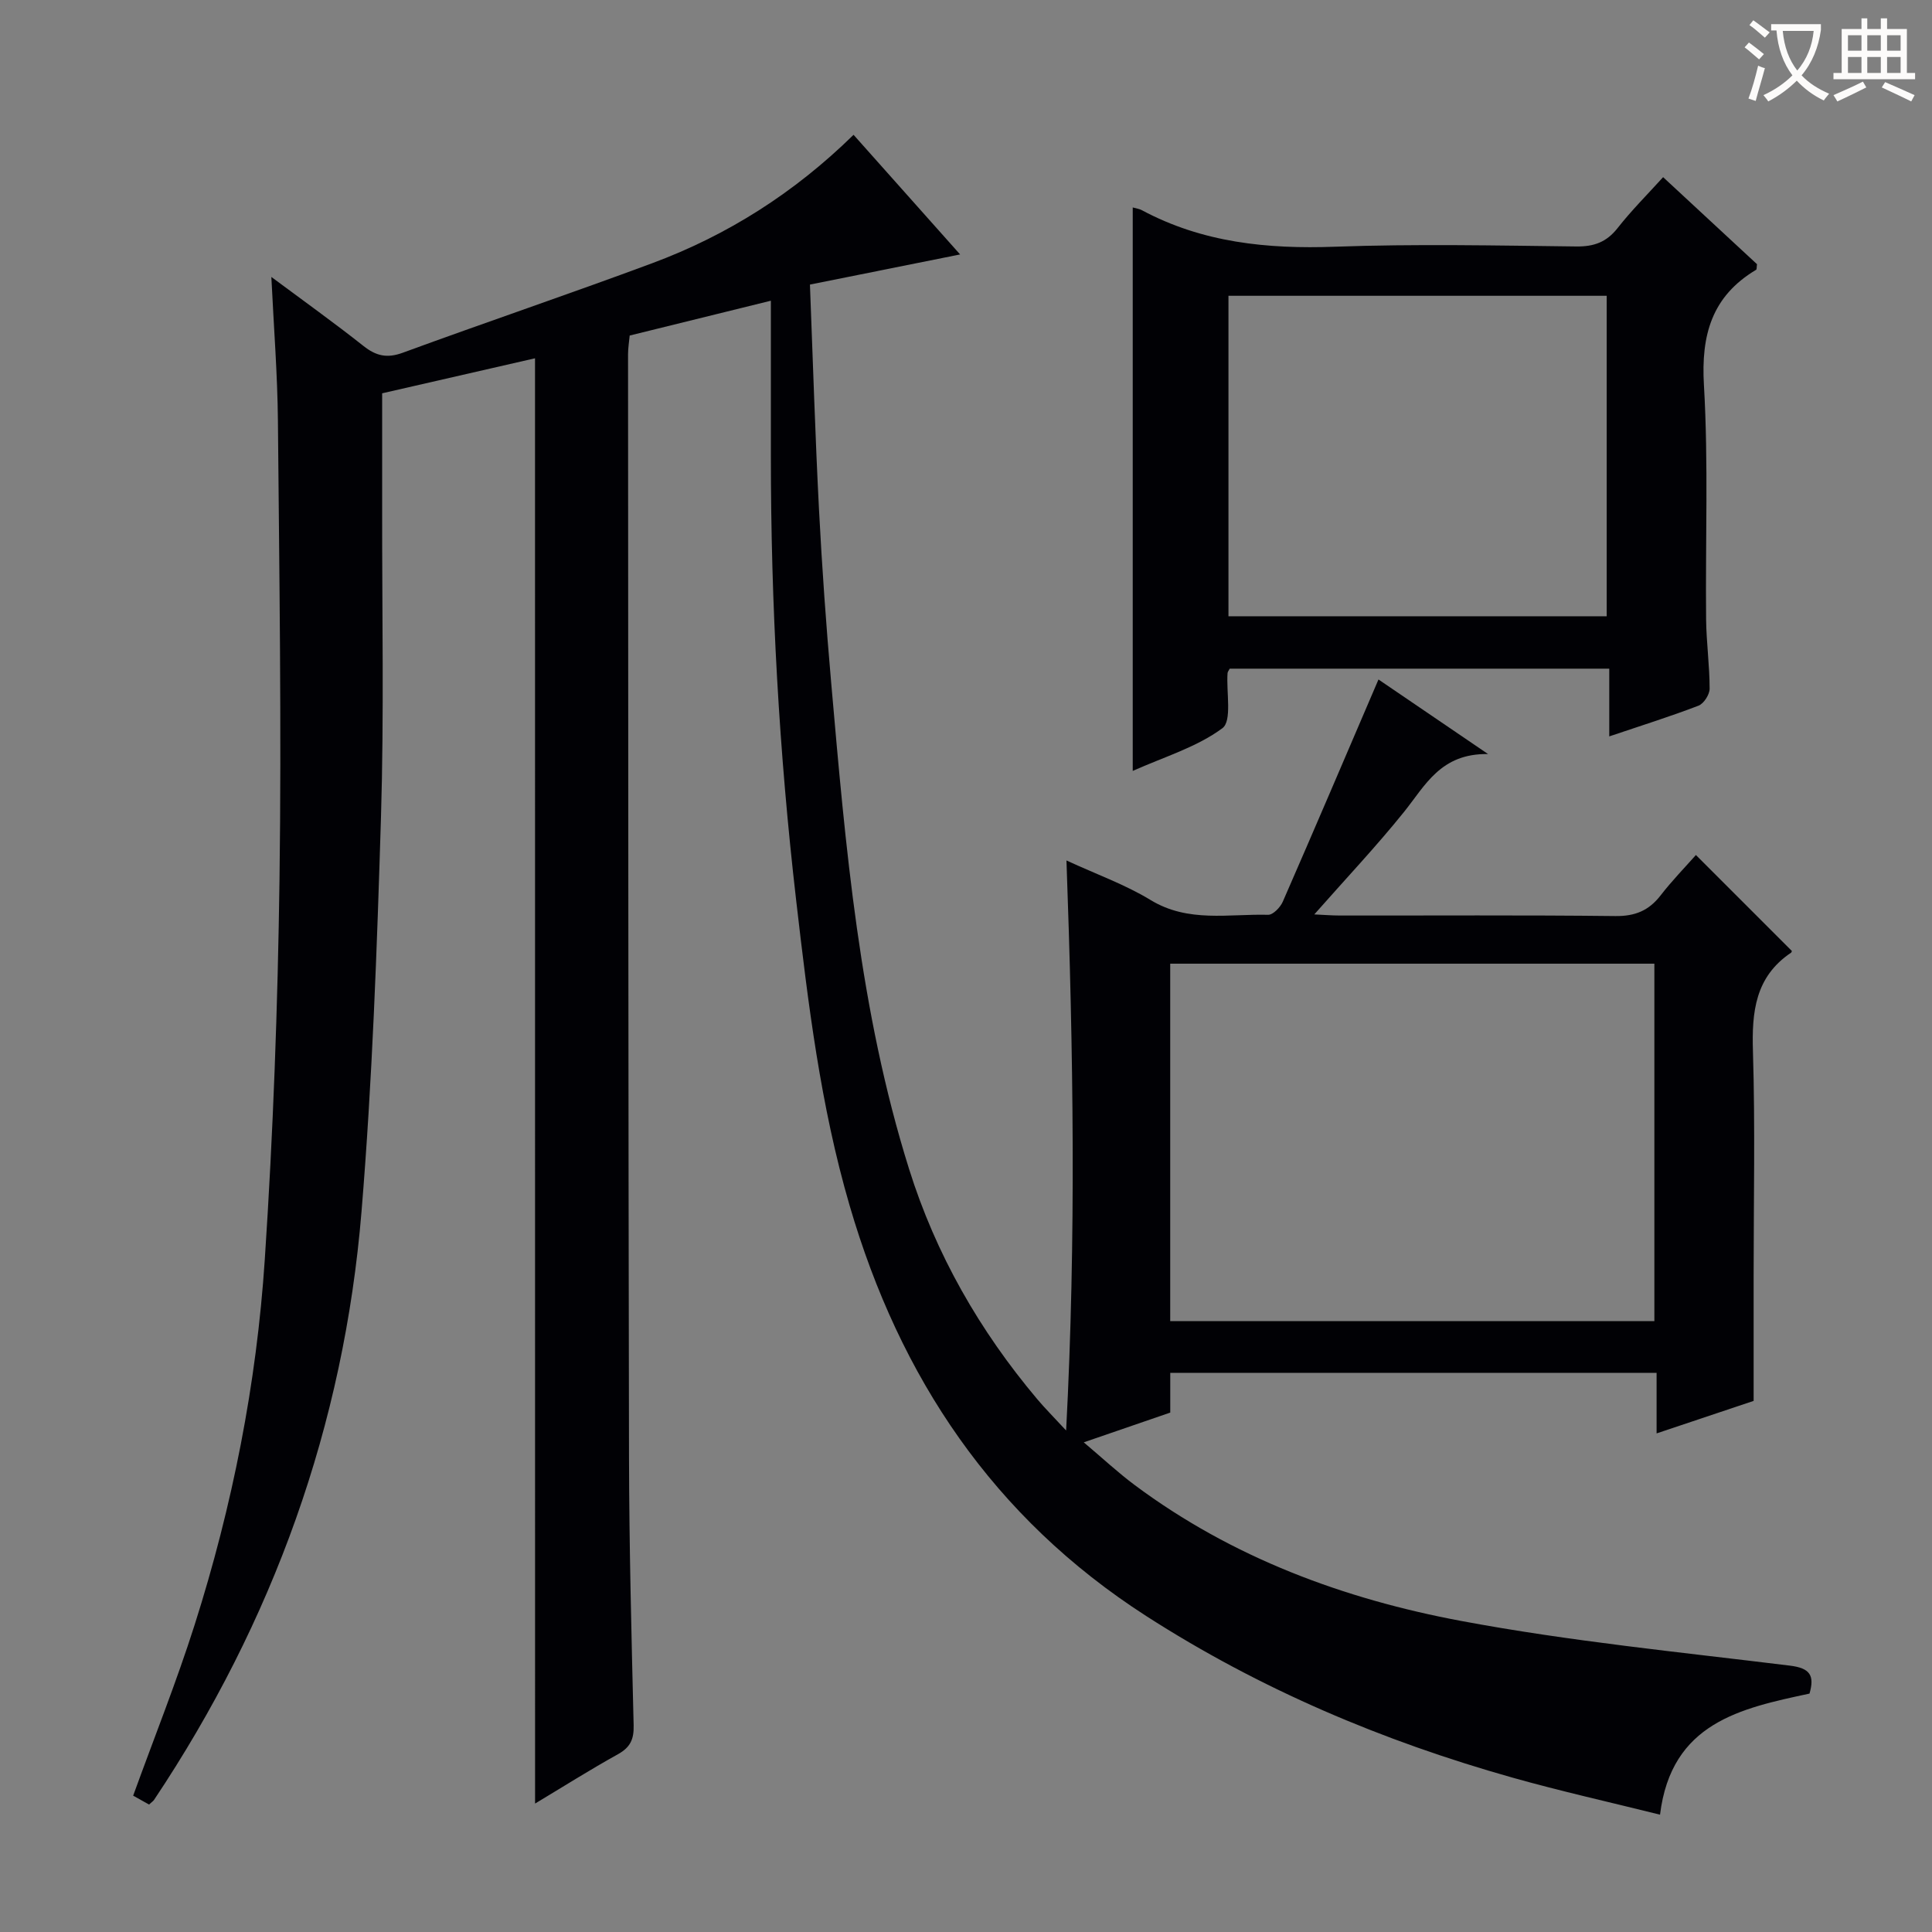
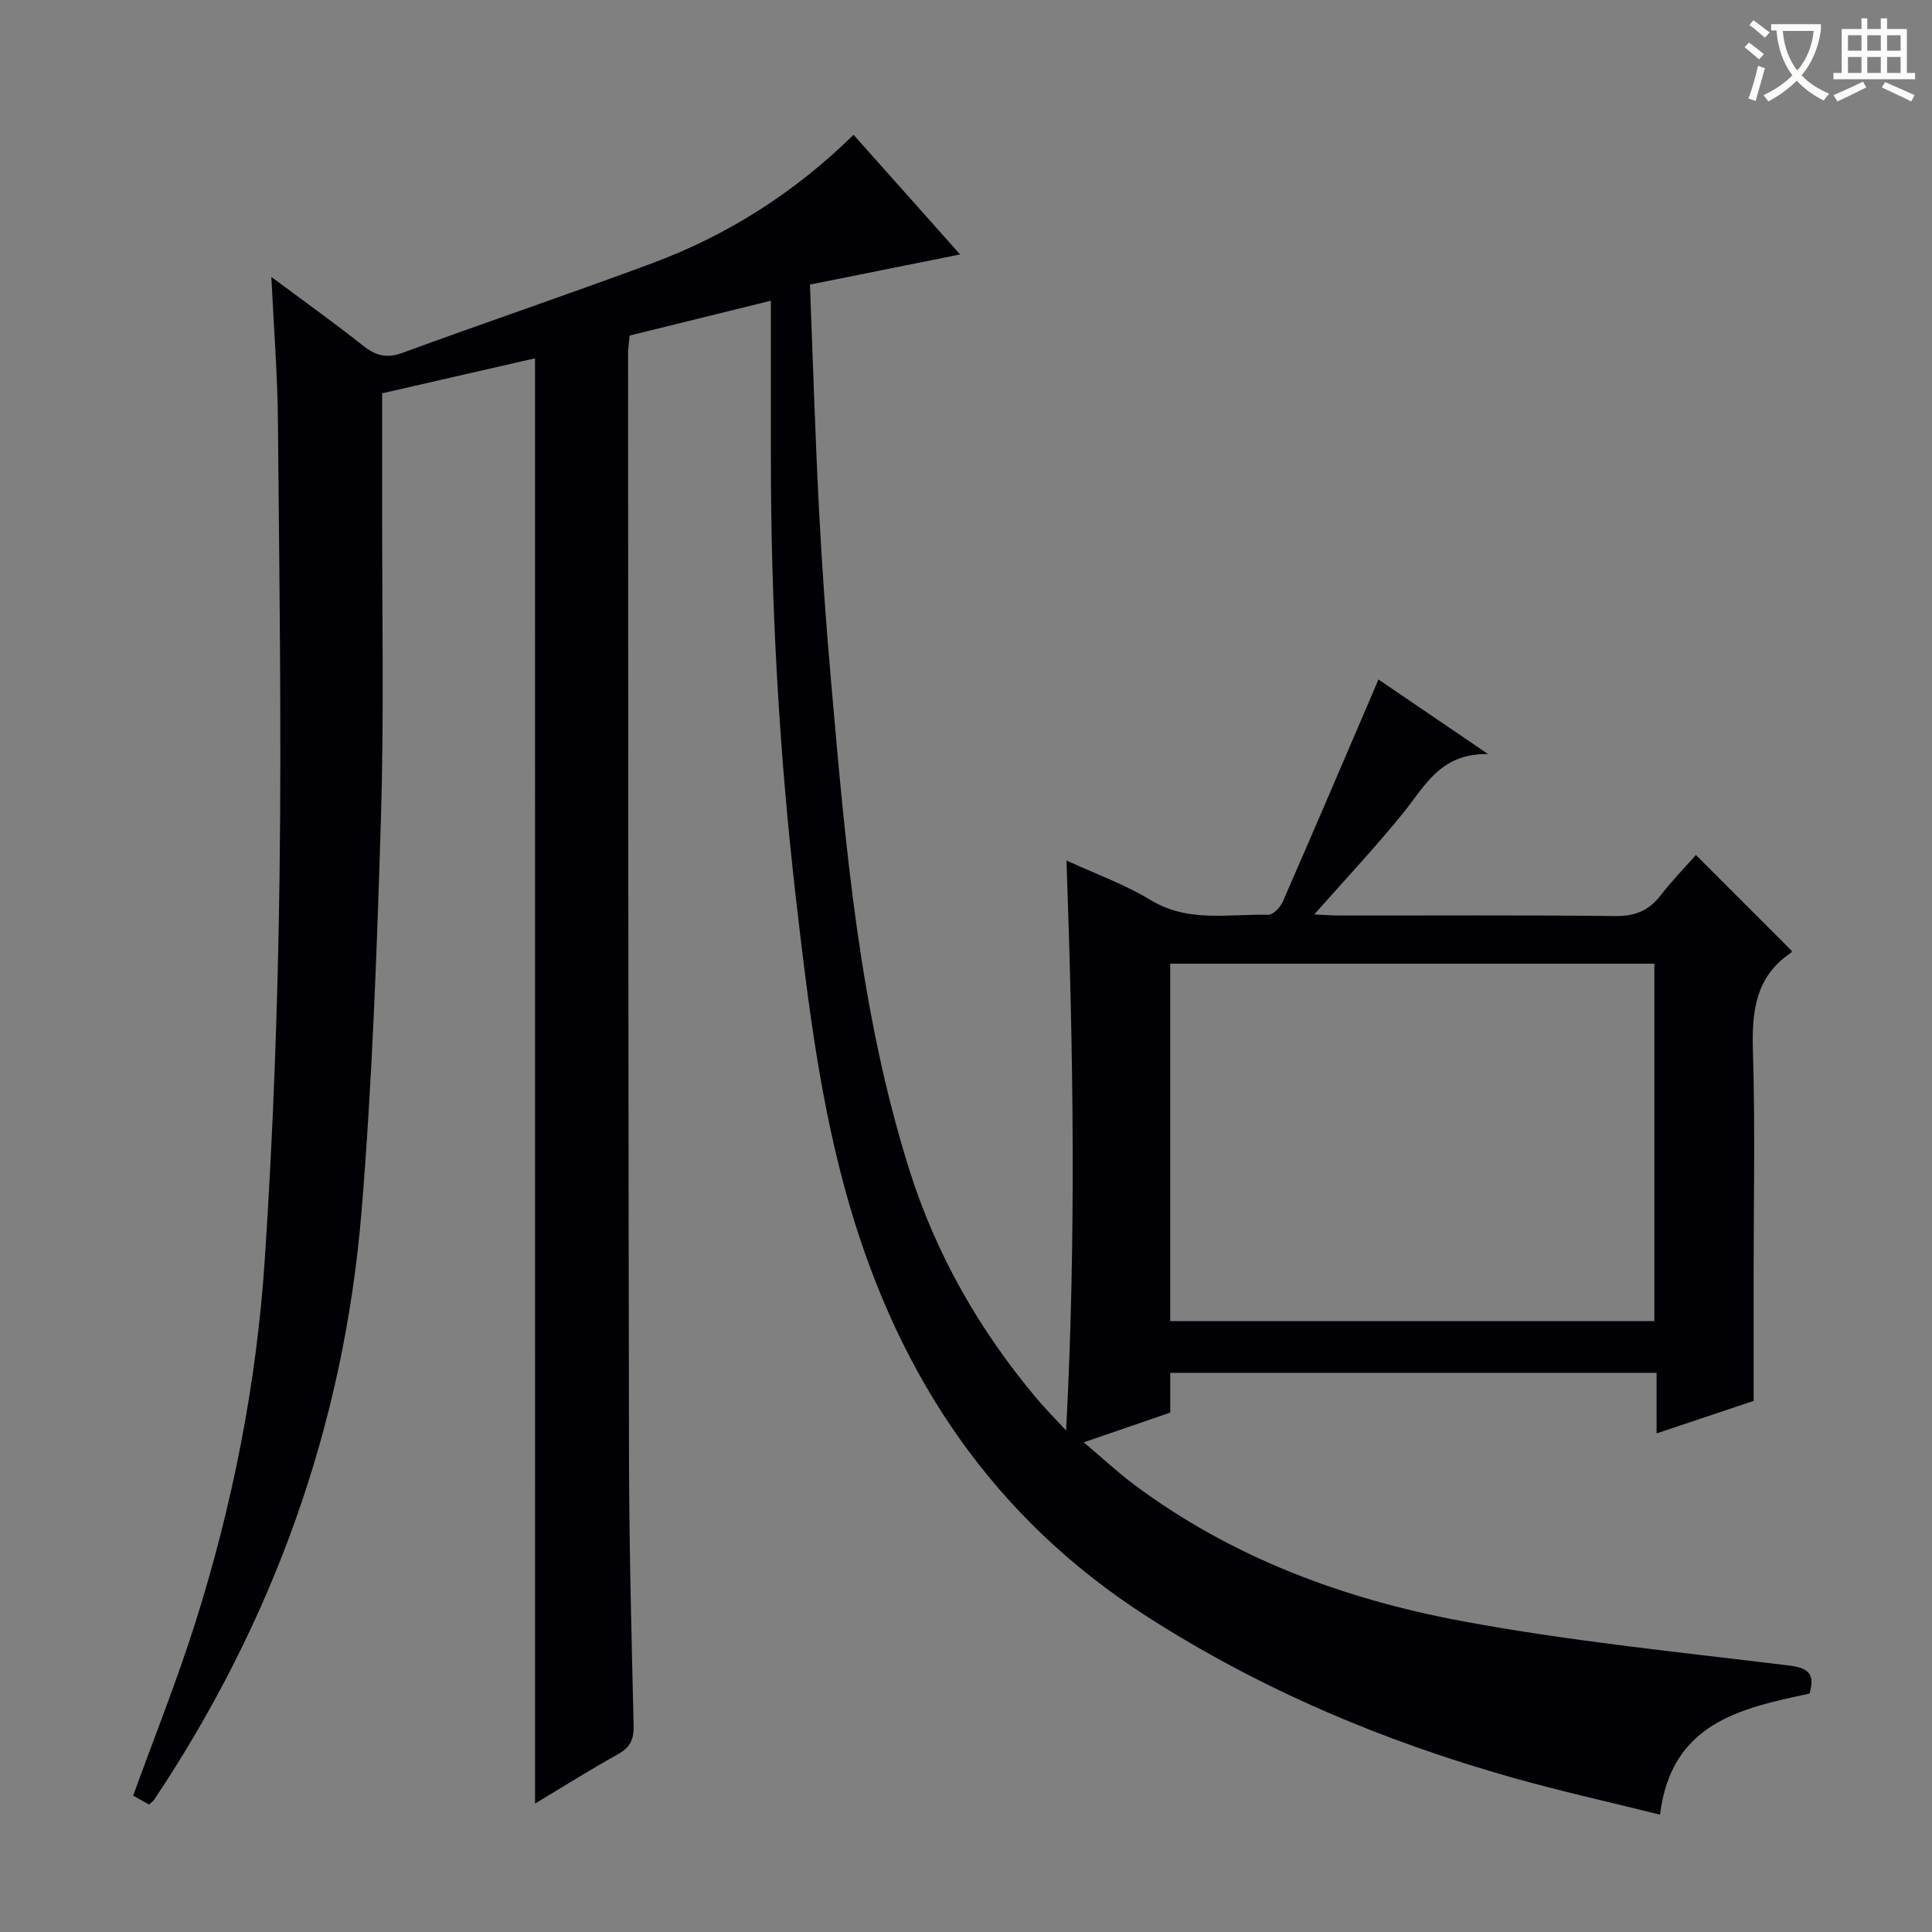
<svg xmlns="http://www.w3.org/2000/svg" enable-background="new 0 0 400 400" viewBox="0 0 400 400">
  <rect x="0" y="0" width="400" height="400" fill="#808080" stroke="none" />
  <path d="m110.77 74.18c-10.59 2.43-21.03 4.82-31.65 7.25 0 8.25.01 16.23 0 24.21-.03 21.16.4 42.34-.24 63.49-.83 27.25-1.79 54.54-4.03 81.7-3.64 44.23-18.29 84.86-42.95 121.81-.18.27-.48.45-1.04.97-1.09-.61-2.3-1.28-3.29-1.84 4.34-11.98 8.96-23.52 12.72-35.34 7.83-24.62 12.83-49.91 14.53-75.65 1.74-26.21 2.69-52.5 3.05-78.77.43-31.62-.05-63.25-.33-94.87-.09-9.62-.85-19.23-1.36-29.8 6.71 4.99 13.01 9.49 19.07 14.29 2.63 2.08 4.89 2.59 8.14 1.4 17.15-6.29 34.46-12.15 51.58-18.51 15.62-5.8 29.48-14.58 41.75-26.61 7.33 8.23 14.48 16.26 22.06 24.77-10.62 2.13-20.64 4.15-31.09 6.24.63 16.1 1.09 31.39 1.88 46.66.62 11.94 1.47 23.88 2.52 35.8 2.97 33.93 5.85 67.91 16.12 100.64 5.53 17.65 14.6 33.49 26.53 47.65 1.56 1.86 3.29 3.58 5.99 6.5 2.1-39.98 1.49-78.47.07-118.02 6.26 2.89 12.16 4.99 17.4 8.18 7.8 4.76 16.16 2.85 24.35 3.07 1.01.03 2.52-1.54 3.03-2.7 6.58-15.05 13.02-30.17 19.82-46.02 6.77 4.6 14.05 9.56 22.69 15.44-9.84-.17-13.01 6.52-17.41 11.99-5.72 7.11-12 13.76-18.57 21.21 1.98.09 3.66.23 5.34.23 19 .02 38-.11 56.99.11 4.08.05 6.94-1.13 9.38-4.29 2.32-3 4.98-5.73 7.3-8.35 6.71 6.71 13.17 13.17 19.82 19.82.05-.18.07.28-.13.41-7.43 5-8.14 12.27-7.88 20.49.47 15.48.14 30.99.14 46.49v25.81c-5.7 1.91-12.55 4.21-20.09 6.73 0-4.52 0-8.41 0-12.54-33.8 0-67.04 0-100.69 0v8.23c-5.83 2.01-11.41 3.93-17.91 6.16 3.82 3.22 7.05 6.24 10.58 8.87 20.15 15.01 43.25 23.56 67.56 28.11 22.47 4.21 45.32 6.45 68.05 9.25 4.16.51 5.16 2 4.07 5.79-14.22 3.05-28.61 6-30.95 25.07-10.43-2.6-20.58-4.86-30.58-7.68-26.84-7.57-52.26-18.31-75.83-33.47-31.65-20.37-50.99-49.37-61.38-84.98-6.03-20.65-8.6-41.88-11.06-63.15-3.54-30.61-5.25-61.33-5.24-92.14 0-10.43 0-20.86 0-32.03-10.06 2.48-19.5 4.81-29.23 7.21-.12 1.3-.34 2.59-.34 3.87.04 76.16.05 152.32.2 228.47.04 18.48.51 36.96.96 55.43.07 2.87-.7 4.54-3.26 5.96-5.79 3.21-11.38 6.75-17.15 10.21-.01-99.83-.01-199.29-.01-299.23zm131.51 199.34h100.24c0-24.95 0-49.49 0-74-33.62 0-66.83 0-100.24 0z" fill="#010105" />
-   <path d="m344.33 36.68c6.68 6.19 13.12 12.16 19.44 18.02-.09.59-.03 1.06-.19 1.16-9.16 5.47-11.41 13.47-10.8 23.87.94 16.1.29 32.29.45 48.44.05 4.81.73 9.61.73 14.42 0 1.21-1.21 3.09-2.3 3.51-5.86 2.25-11.87 4.13-18.48 6.36 0-4.91 0-9.28 0-14.02-26.57 0-52.59 0-78.58 0-.19.37-.43.65-.45.94-.28 3.93.97 9.88-1.07 11.39-5.31 3.94-12.07 5.93-18.56 8.84 0-39.24 0-77.84 0-116.66.67.2 1.34.27 1.89.57 12.55 6.72 25.97 8.07 40 7.56 16.63-.6 33.3-.25 49.95-.05 3.67.04 6.25-.9 8.54-3.8 2.84-3.63 6.14-6.92 9.43-10.55zm-89.99 24.56v66.35h78.31c0-22.31 0-44.22 0-66.35-26.16 0-52.06 0-78.31 0z" fill="#010105" />
  <g fill="#fcfbfa">
    <path d="m362.1 8.8c1.1.8 2.1 1.6 3.1 2.4l-1 1.1c-1.3-1.1-2.3-2-3-2.5zm1.9 4.8c.5.2.9.4 1.4.5-.6 2.3-1.3 4.5-1.9 6.8l-1.5-.5c.8-2.1 1.4-4.3 2-6.8zm-1-9.4c1.3.9 2.4 1.8 3.4 2.5l-1 1.1c-1.4-1.2-2.4-2.1-3.2-2.6zm3.7 2.2v-1.4h10.3v1.2c-.5 3.6-1.8 6.8-4 9.4 1.5 1.6 3.4 2.8 5.7 3.8-.3.4-.7.8-1.1 1.4-2.3-1.1-4.1-2.5-5.6-4.1-1.6 1.6-3.6 3.1-5.9 4.3-.3-.5-.7-.9-1-1.3 2.4-1.1 4.4-2.5 6-4.1-1.9-2.5-3-5.6-3.3-9.3h-1.1zm8.8 0h-6.4c.3 3.3 1.3 6 3 8.2 2-2.3 3.1-5.1 3.4-8.2z" />
    <path d="m385.3 3.8h1.3v2.2h2.8v-2.2h1.3v2.2h4.1v9.1h1.7v1.3h-16.9v-1.3h1.7v-9.1h4.1v-2.2zm.4 13.1.7 1.2c-1.8.9-3.8 1.9-6 2.9-.2-.4-.5-.8-.8-1.3 2.3-1 4.3-1.9 6.1-2.8zm-3.1-6.4h2.8v-3.2h-2.8zm0 4.6h2.8v-3.3h-2.8zm4-4.6h2.8v-3.2h-2.8zm0 4.6h2.8v-3.3h-2.8zm3.7 1.9c2.1.9 4.1 1.8 6.1 2.7l-.7 1.3c-2.2-1.1-4.2-2-6.1-2.9zm3.2-9.7h-2.8v3.2h2.8zm-2.8 7.8h2.8v-3.3h-2.8z" />
  </g>
</svg>